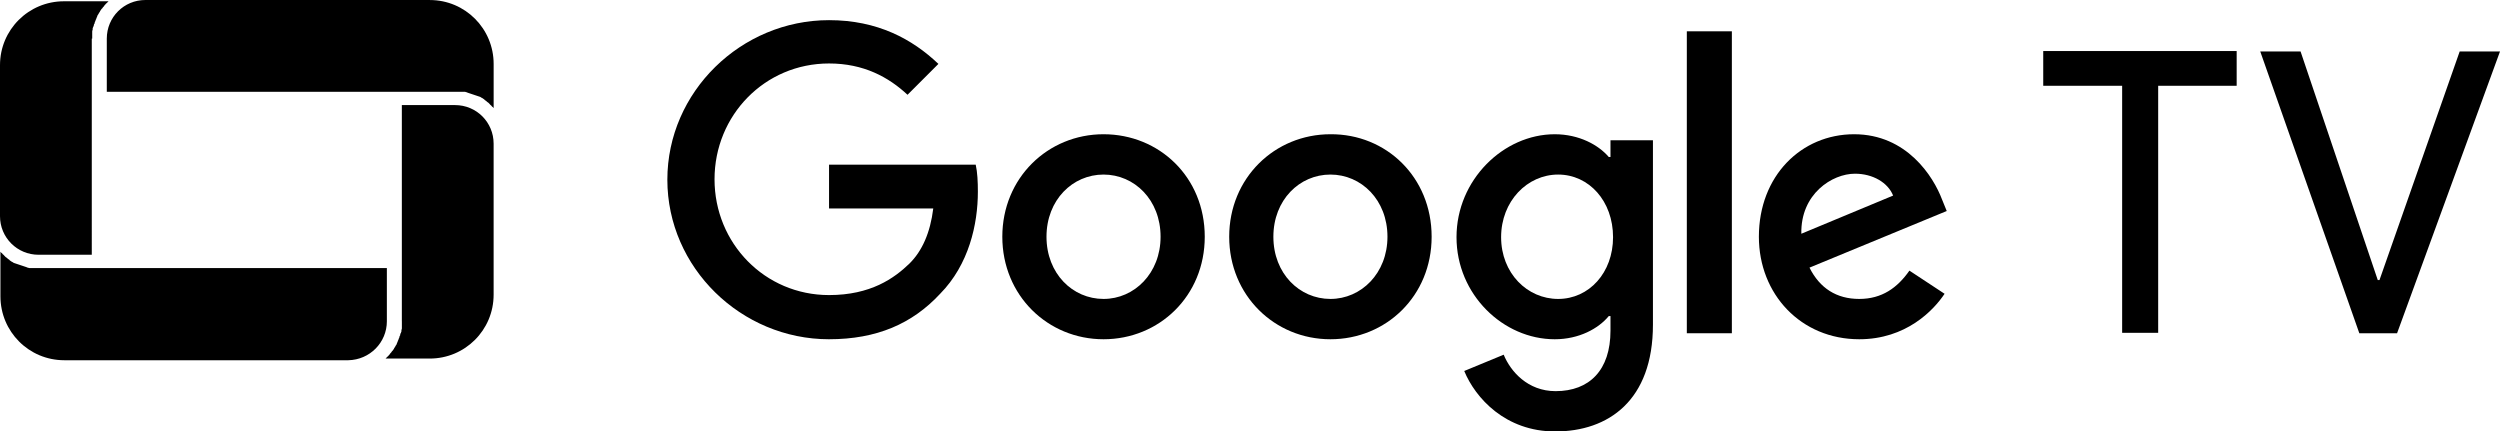
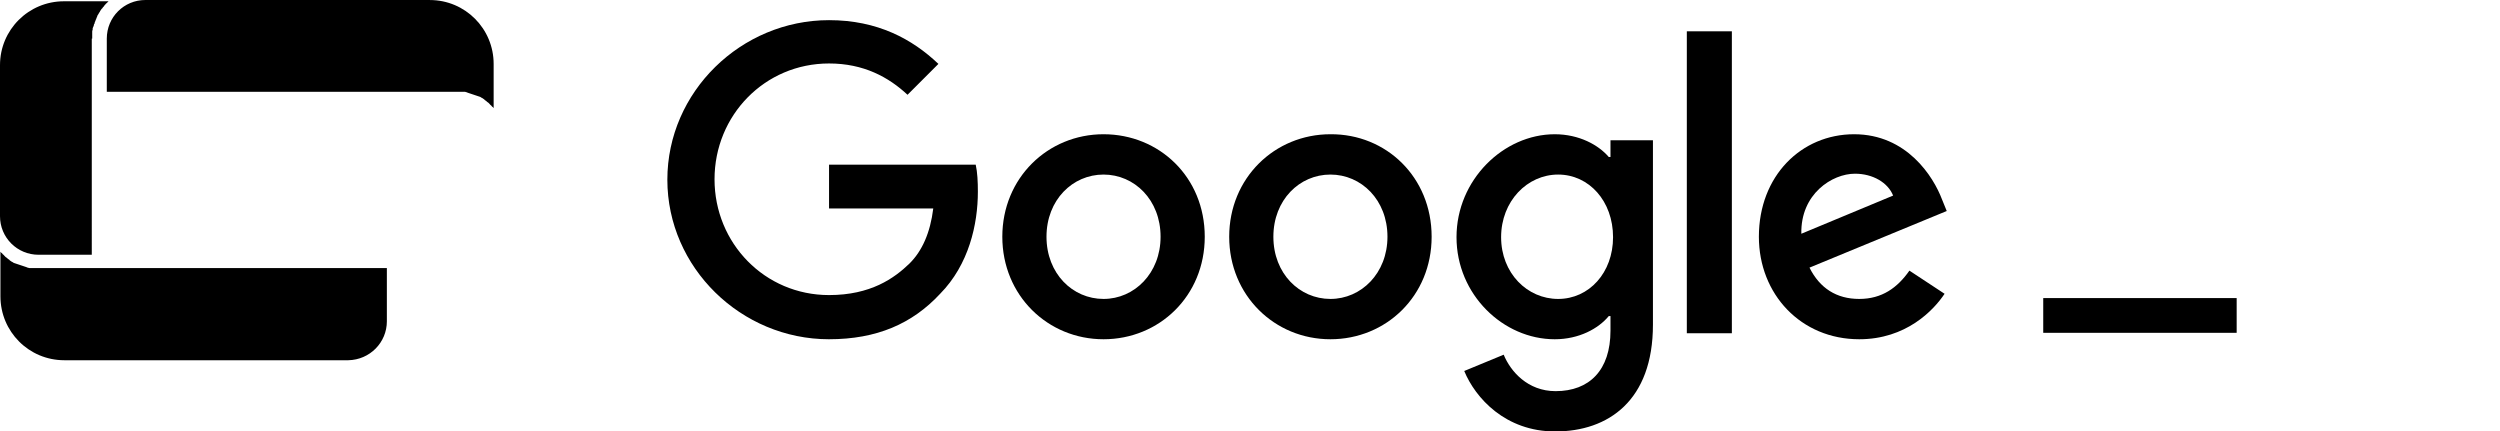
<svg xmlns="http://www.w3.org/2000/svg" id="a" viewBox="0 0 582.9 100.6">
  <path d="M106.1,21.4h2.2c.1,0,.2,0,.4.1.1,0,.2,0,.3.1.1,0,.2.1.3.1s.2.1.3.1.2.1.3.1.2.1.3.1.2.1.3.1.2.1.3.1.2.1.3.1.2.1.3.1.2.1.3.1.2.1.3.1c.1.1.2.1.3.2.1,0,.2.1.2.1.1.1.2.1.3.2s.2.1.2.2c.1.1.2.1.3.2s.2.1.2.2c.1.1.2.1.3.2s.2.1.2.2c.1.1.2.1.2.2q.1.1.2.2c.1.1.2.1.2.2q.1.1.2.2c.1.1.2.1.2.2l.1.1v-10.3c0-8.2-6.6-14.9-14.9-14.9H33.9c-5,0-9,4-9,9v12.4h81.2Z" />
  <path d="M21.5,9h0v-1.6c0-.1,0-.3.1-.4v-.2c0-.1,0-.3.1-.4,0-.1,0-.2.1-.2,0-.1.1-.3.1-.4s0-.2.1-.2c0-.1.1-.2.1-.4,0-.1.1-.2.1-.2,0-.1.1-.2.1-.3s.1-.2.1-.2c0-.1.1-.2.1-.3s.1-.2.1-.2c0-.1.1-.2.1-.3s.1-.2.1-.2c.1-.1.1-.2.2-.3,0-.1.1-.2.1-.2.1-.1.1-.2.2-.3,0-.1.1-.2.1-.2.1-.1.1-.2.2-.3.1-.1.1-.2.2-.2.1-.1.1-.2.2-.3l.2-.2c.1-.1.1-.2.2-.3l.2-.2c.1-.1.1-.2.2-.2l.2-.2.2-.2.1-.1h-10.4C6.7.3,0,6.9,0,15.2v35.2c0,5,4,9,9,9h12.4V9h.1Z" />
  <path d="M90.2,74.9v-12.4H6.9c-.1,0-.2,0-.4-.1-.1,0-.2,0-.3-.1-.1,0-.2-.1-.3-.1s-.2-.1-.3-.1-.2-.1-.3-.1-.2-.1-.3-.1-.2-.1-.3-.1-.2-.1-.3-.1-.2-.1-.3-.1-.2-.1-.3-.1-.2-.1-.3-.1-.2-.1-.3-.1c-.1-.1-.2-.1-.3-.2-.1,0-.2-.1-.2-.1-.1-.1-.2-.1-.3-.2-.1-.1-.2-.1-.2-.2-.1-.1-.2-.1-.3-.2-.1-.1-.2-.1-.2-.2-.1-.1-.2-.1-.3-.2-.1-.1-.2-.1-.2-.2-.1-.1-.2-.1-.2-.2q-.1-.1-.2-.2c-.1-.1-.2-.1-.2-.2q-.1-.1-.2-.2c-.1-.1-.2-.1-.2-.2l-.1-.1v10.4c0,8.2,6.6,14.9,14.9,14.9h66.2c5-.1,9-4.1,9-9.1Z" />
-   <path d="M93.7,74.9h0v1.6c0,.1,0,.3-.1.4v.2c0,.1,0,.3-.1.4,0,.1,0,.2-.1.2,0,.1-.1.2-.1.4,0,.1,0,.2-.1.2,0,.1-.1.2-.1.4,0,.1-.1.2-.1.2,0,.1-.1.2-.1.3s-.1.2-.1.2c0,.1-.1.2-.1.3s-.1.2-.1.2c0,.1-.1.2-.1.3s-.1.2-.1.2c-.1.1-.1.2-.2.3,0,.1-.1.2-.1.2-.1.1-.1.2-.2.3,0,.1-.1.2-.1.2-.1.1-.1.2-.2.3l-.2.2c-.1.1-.1.2-.2.3l-.2.2c-.1.1-.1.2-.2.3l-.2.2c-.1.1-.1.2-.2.2l-.2.2-.2.2-.1.1h10.3c8.2,0,14.9-6.6,14.9-14.9v-35.2c0-5-4-9-9-9h-12.4v50.4Z" />
-   <path d="M503.2,20v57.6h-8.4V20h-18.4v-8.1h45.1v8.1h-18.3Z" />
-   <path d="M558.9,77.7h-8.8l-23.1-65.7h9.4l18,53.3h.4l18.7-53.3h9.4l-24,65.7Z" />
+   <path d="M503.2,20v57.6h-8.4h-18.4v-8.1h45.1v8.1h-18.3Z" />
  <path d="M193.3,79.1c-20.5,0-37.7-16.7-37.7-37.2S172.8,4.7,193.3,4.7c11.3,0,19.4,4.4,25.5,10.2l-7.2,7.2c-4.4-4.1-10.2-7.3-18.3-7.3-15,0-26.7,12.1-26.7,27s11.7,27,26.7,27c9.7,0,15.2-3.9,18.8-7.4,2.9-2.9,4.8-7.1,5.5-12.8h-24.3v-10.2h34.2c.4,1.8.5,4,.5,6.3,0,7.6-2.1,17-8.8,23.8-6.5,7-14.8,10.6-25.9,10.6Z" />
  <path d="M280.9,55.2c0,13.8-10.6,23.9-23.6,23.9s-23.6-10.2-23.6-23.9,10.6-23.9,23.6-23.9,23.6,10,23.6,23.9ZM270.6,55.2c0-8.6-6.1-14.5-13.3-14.5s-13.3,5.9-13.3,14.5,6.1,14.5,13.3,14.5,13.3-6,13.3-14.5Z" />
  <path d="M333.8,55.2c0,13.8-10.6,23.9-23.6,23.9s-23.6-10.2-23.6-23.9,10.6-23.9,23.6-23.9c13-.1,23.6,10,23.6,23.9ZM323.5,55.2c0-8.6-6.1-14.5-13.3-14.5s-13.3,5.9-13.3,14.5,6.1,14.5,13.3,14.5,13.3-6,13.3-14.5Z" />
  <path d="M385.4,32.7v43c0,17.7-10.4,24.9-22.8,24.9-11.6,0-18.6-7.8-21.2-14.1l9.2-3.8c1.6,3.9,5.6,8.5,12.1,8.5,7.9,0,12.8-4.9,12.8-14.1v-3.4h-.4c-2.4,2.9-6.9,5.4-12.6,5.4-12,0-22.9-10.4-22.9-23.8s11-24,22.9-24c5.7,0,10.2,2.5,12.6,5.3h.4v-3.9h9.9ZM376.1,55.3c0-8.4-5.6-14.6-12.8-14.6s-13.3,6.2-13.3,14.6,6.1,14.4,13.3,14.4c7.2,0,12.8-6.1,12.8-14.4Z" />
  <path d="M403.8,7.3v70.4h-10.5V7.3h10.5Z" />
  <path d="M445.2,63.1l8.2,5.4c-2.6,3.9-9,10.6-19.9,10.6-13.6,0-23.4-10.5-23.4-23.9,0-14.2,9.9-23.9,22.2-23.9s18.5,9.9,20.5,15.2l1.1,2.7-32,13.2c2.4,4.8,6.3,7.3,11.6,7.3s8.9-2.6,11.7-6.6ZM420,54.5l21.4-8.9c-1.2-3-4.7-5.1-8.9-5.1-5.3,0-12.7,4.7-12.5,14Z" />
</svg>